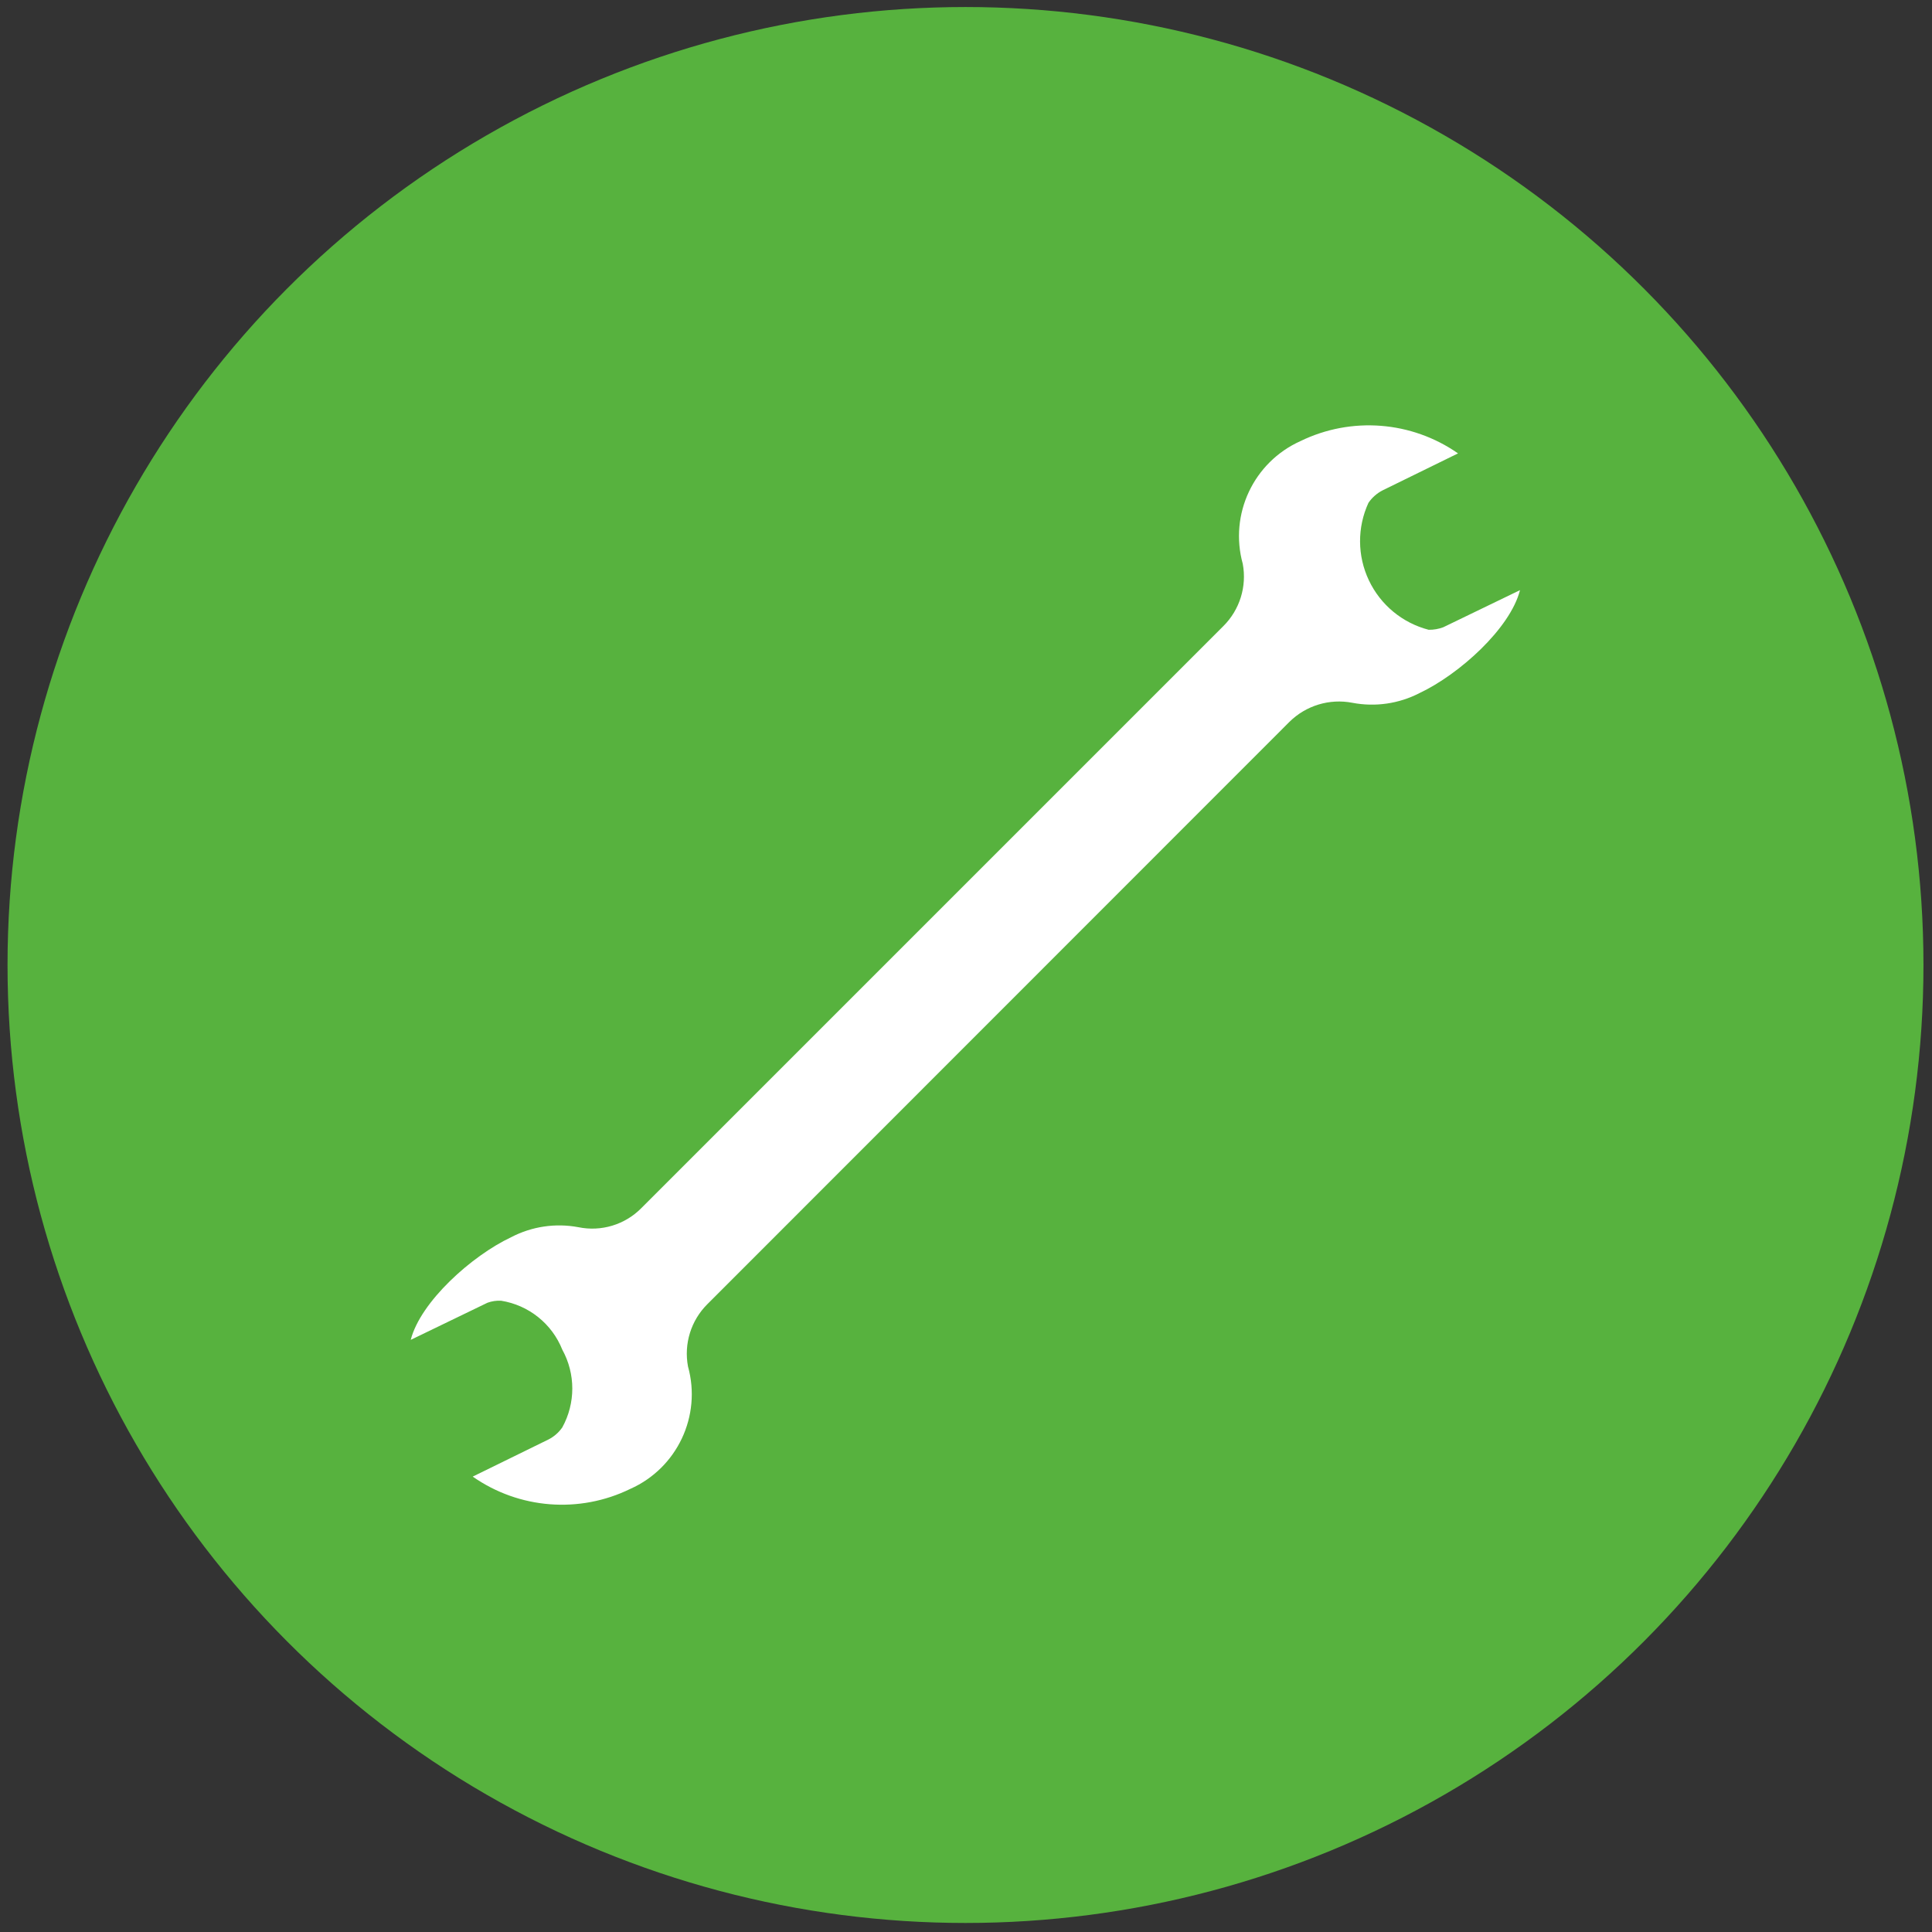
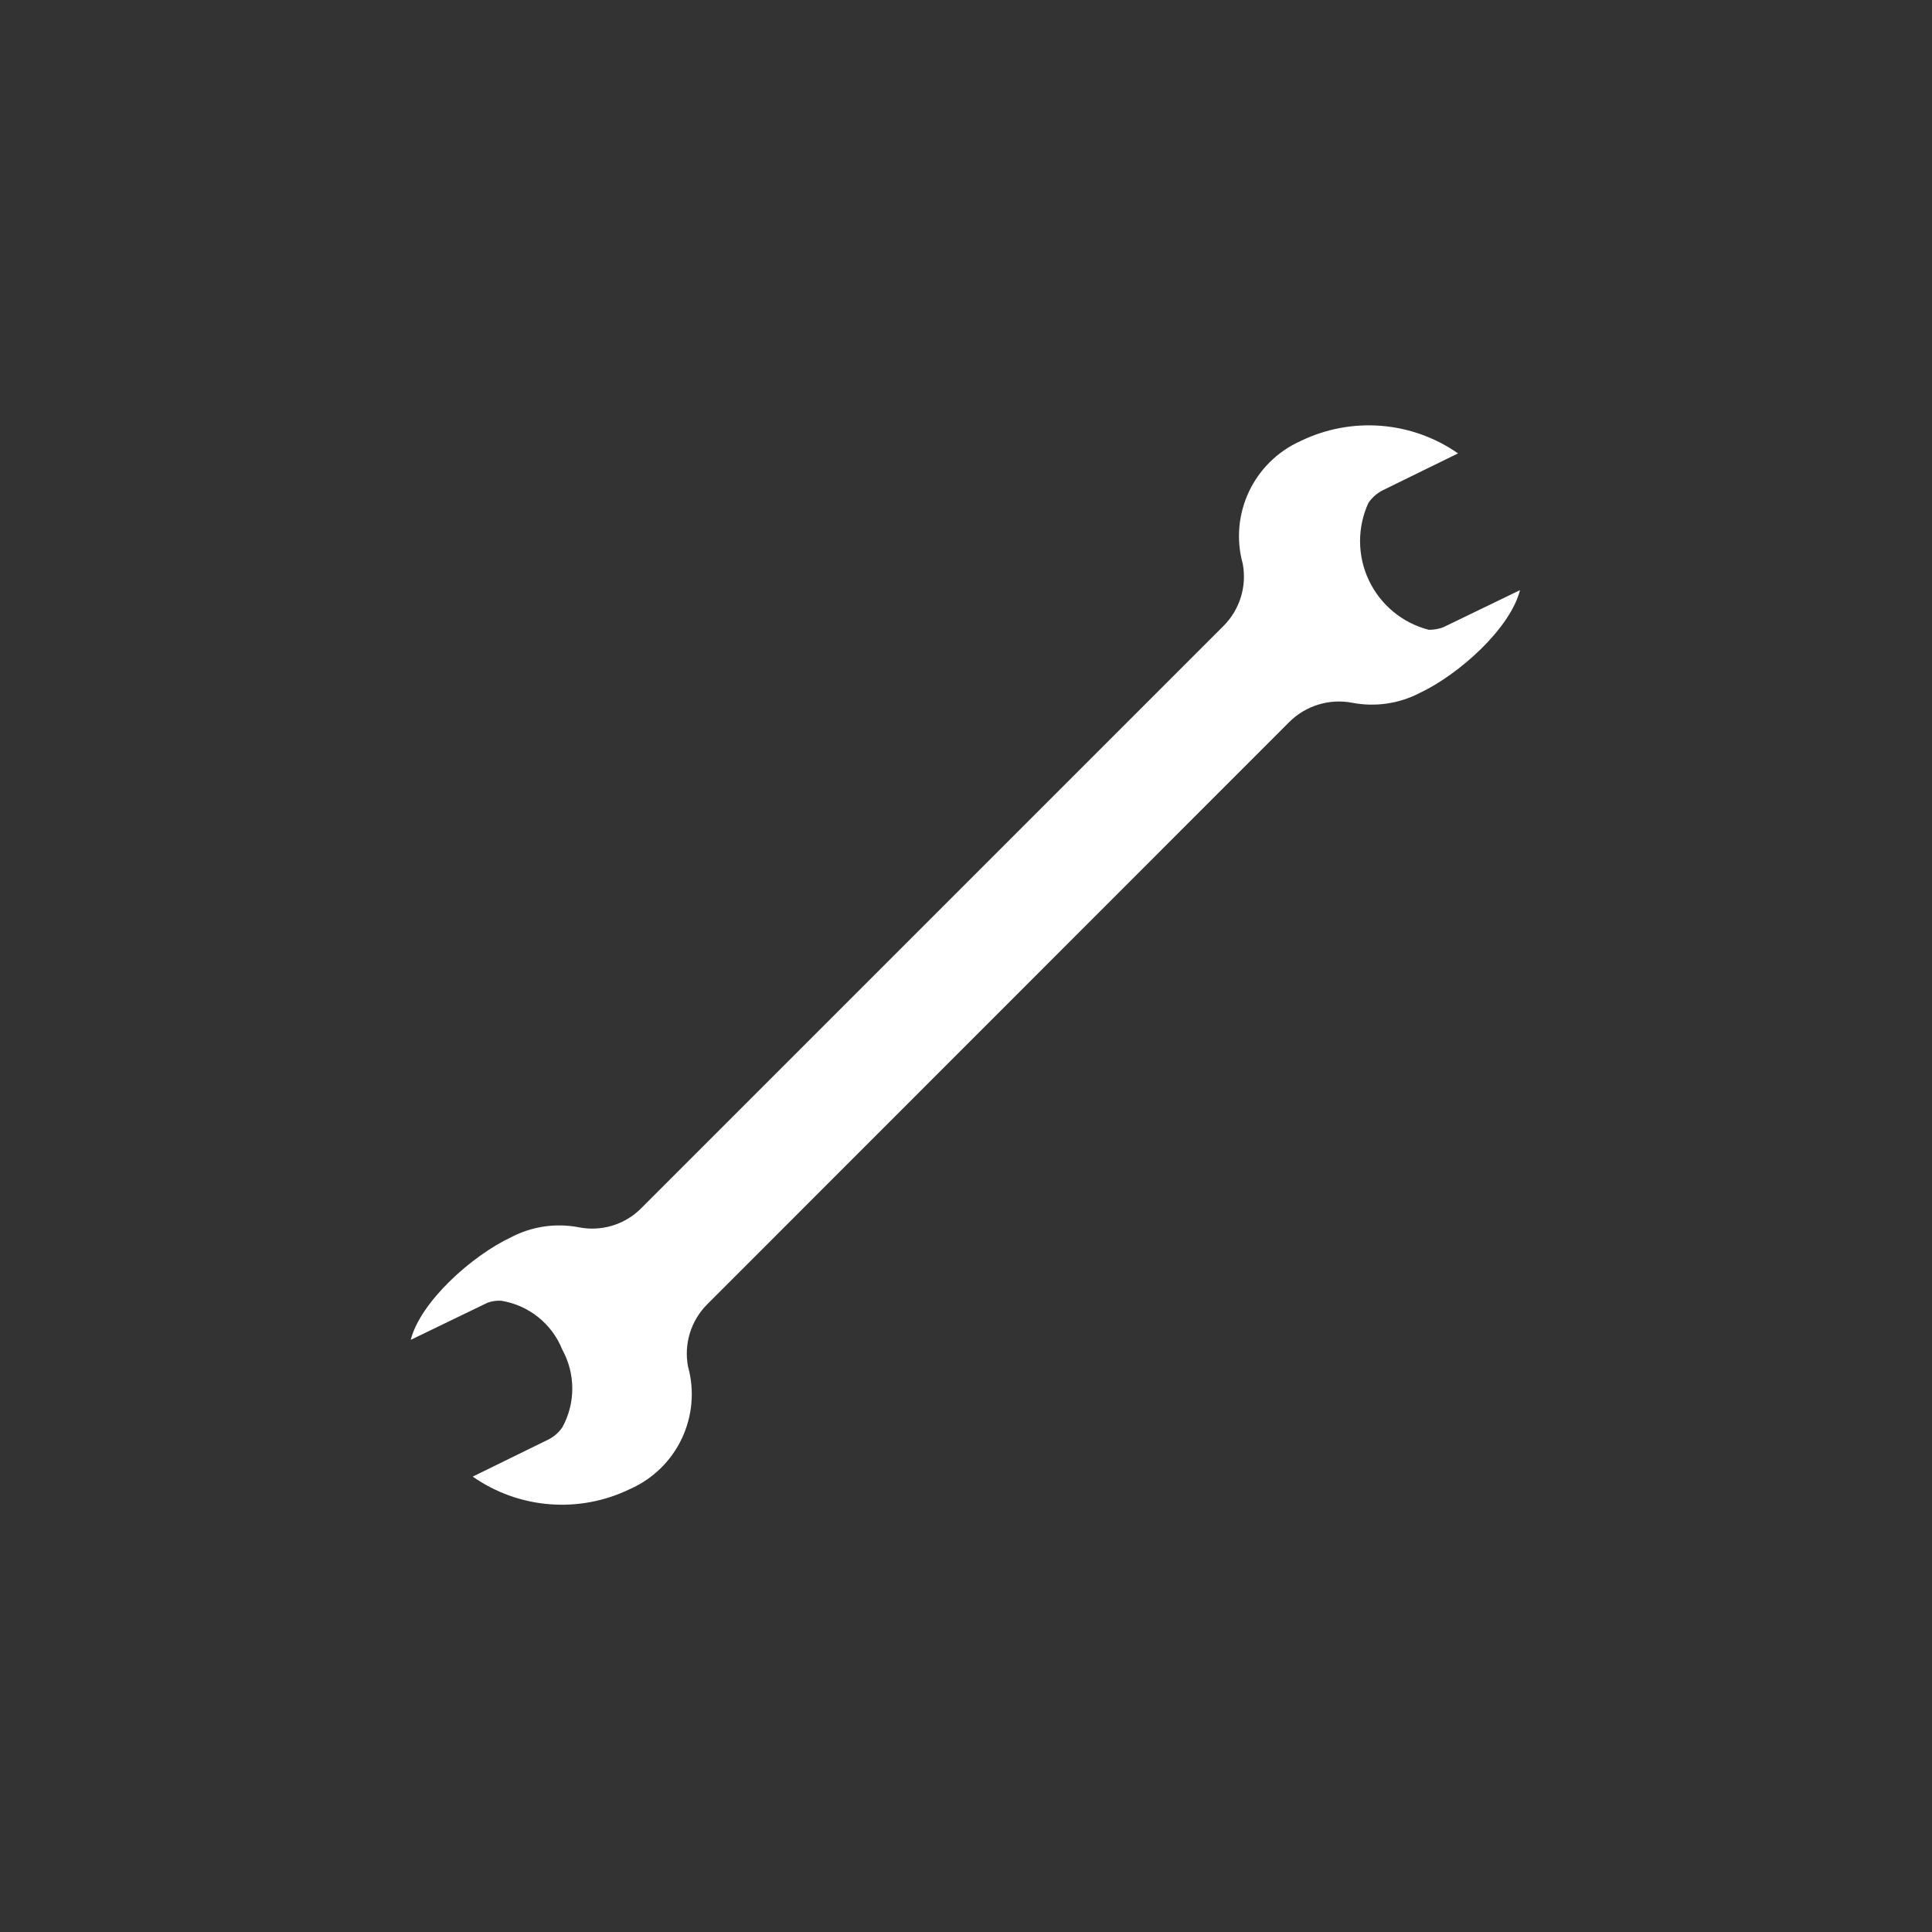
<svg xmlns="http://www.w3.org/2000/svg" width="77px" height="77px" viewBox="0 0 77 77" version="1.1">
  <rect x="0" y="0" width="77" height="77" fill="#333333" stroke="none" />
  <desc>Created with Sketch.</desc>
  <defs />
  <g id="Page-1" stroke="none" stroke-width="1" fill="none" fill-rule="evenodd">
-     <circle id="Oval" fill="#57B23E" fill-rule="nonzero" cx="38.48" cy="38.46" r="38.18" />
    <path d="M19.43,51.92 L16.37,53.4 C16.76,51.88 18.8,50.05 20.37,49.31 C21.193,48.88 22.137,48.739 23.05,48.91 C23.961,49.098 24.906,48.812 25.56,48.15 L48.76,24.95 C49.411,24.301 49.699,23.373 49.53,22.47 C48.985,20.496 49.962,18.419 51.83,17.58 C53.857,16.593 56.26,16.78 58.11,18.07 L55.11,19.54 C54.881,19.656 54.685,19.828 54.54,20.04 C54.088,21.022 54.094,22.154 54.558,23.131 C55.021,24.108 55.893,24.829 56.94,25.1 C57.138,25.103 57.334,25.069 57.52,25 L60.58,23.52 C60.19,25.05 58.15,26.88 56.58,27.62 C55.756,28.047 54.812,28.184 53.9,28.01 C52.989,27.833 52.05,28.118 51.39,28.77 L28.19,51.98 C27.539,52.629 27.251,53.557 27.42,54.46 C27.968,56.432 26.99,58.508 25.12,59.34 C23.093,60.331 20.688,60.144 18.84,58.85 L21.84,57.38 C22.069,57.268 22.265,57.099 22.41,56.89 C22.942,55.925 22.942,54.755 22.41,53.79 C21.997,52.755 21.07,52.015 19.97,51.84 C19.787,51.831 19.603,51.858 19.43,51.92 Z" id="Shape" fill="#FFFFFF" fill-rule="nonzero" />
    <rect id="Rectangle-path" fill="#FFFFFF" fill-rule="nonzero" transform="translate(38.609, 38.325) rotate(-45) translate(-38.609, -38.325) " x="23.569" y="37.68" width="30.08" height="1.29" rx="0.64" />
-     <path d="M49.25,27.69 C49.286,27.731 49.32,27.774 49.35,27.82 C49.096,27.681 48.781,27.722 48.57,27.92 L28.21,48.28 C28.088,48.402 28.02,48.568 28.02,48.74 C28.02,48.853 28.051,48.964 28.11,49.06 C28.06,49.036 28.016,49.002 27.98,48.96 C27.857,48.843 27.788,48.68 27.79,48.51 C27.788,48.337 27.856,48.171 27.98,48.05 L48.34,27.69 C48.593,27.442 48.997,27.442 49.25,27.69 Z" id="Shape" fill="#FFFFFF" fill-rule="nonzero" />
-     <path d="M27.3,53.1 C27.028,52.259 26.608,51.474 26.06,50.78 C25.503,50.098 24.825,49.525 24.06,49.09 C24.925,49.383 25.689,49.917 26.26,50.63 C26.832,51.339 27.193,52.195 27.3,53.1 Z" id="Shape" fill="#FFFFFF" fill-rule="nonzero" />
-     <path d="M49.72,23.74 C49.978,24.587 50.399,25.375 50.96,26.06 C51.512,26.749 52.191,27.326 52.96,27.76 C52.095,27.462 51.329,26.929 50.75,26.22 C50.177,25.508 49.82,24.648 49.72,23.74 Z" id="Shape" fill="#FFFFFF" fill-rule="nonzero" />
  </g>
</svg>